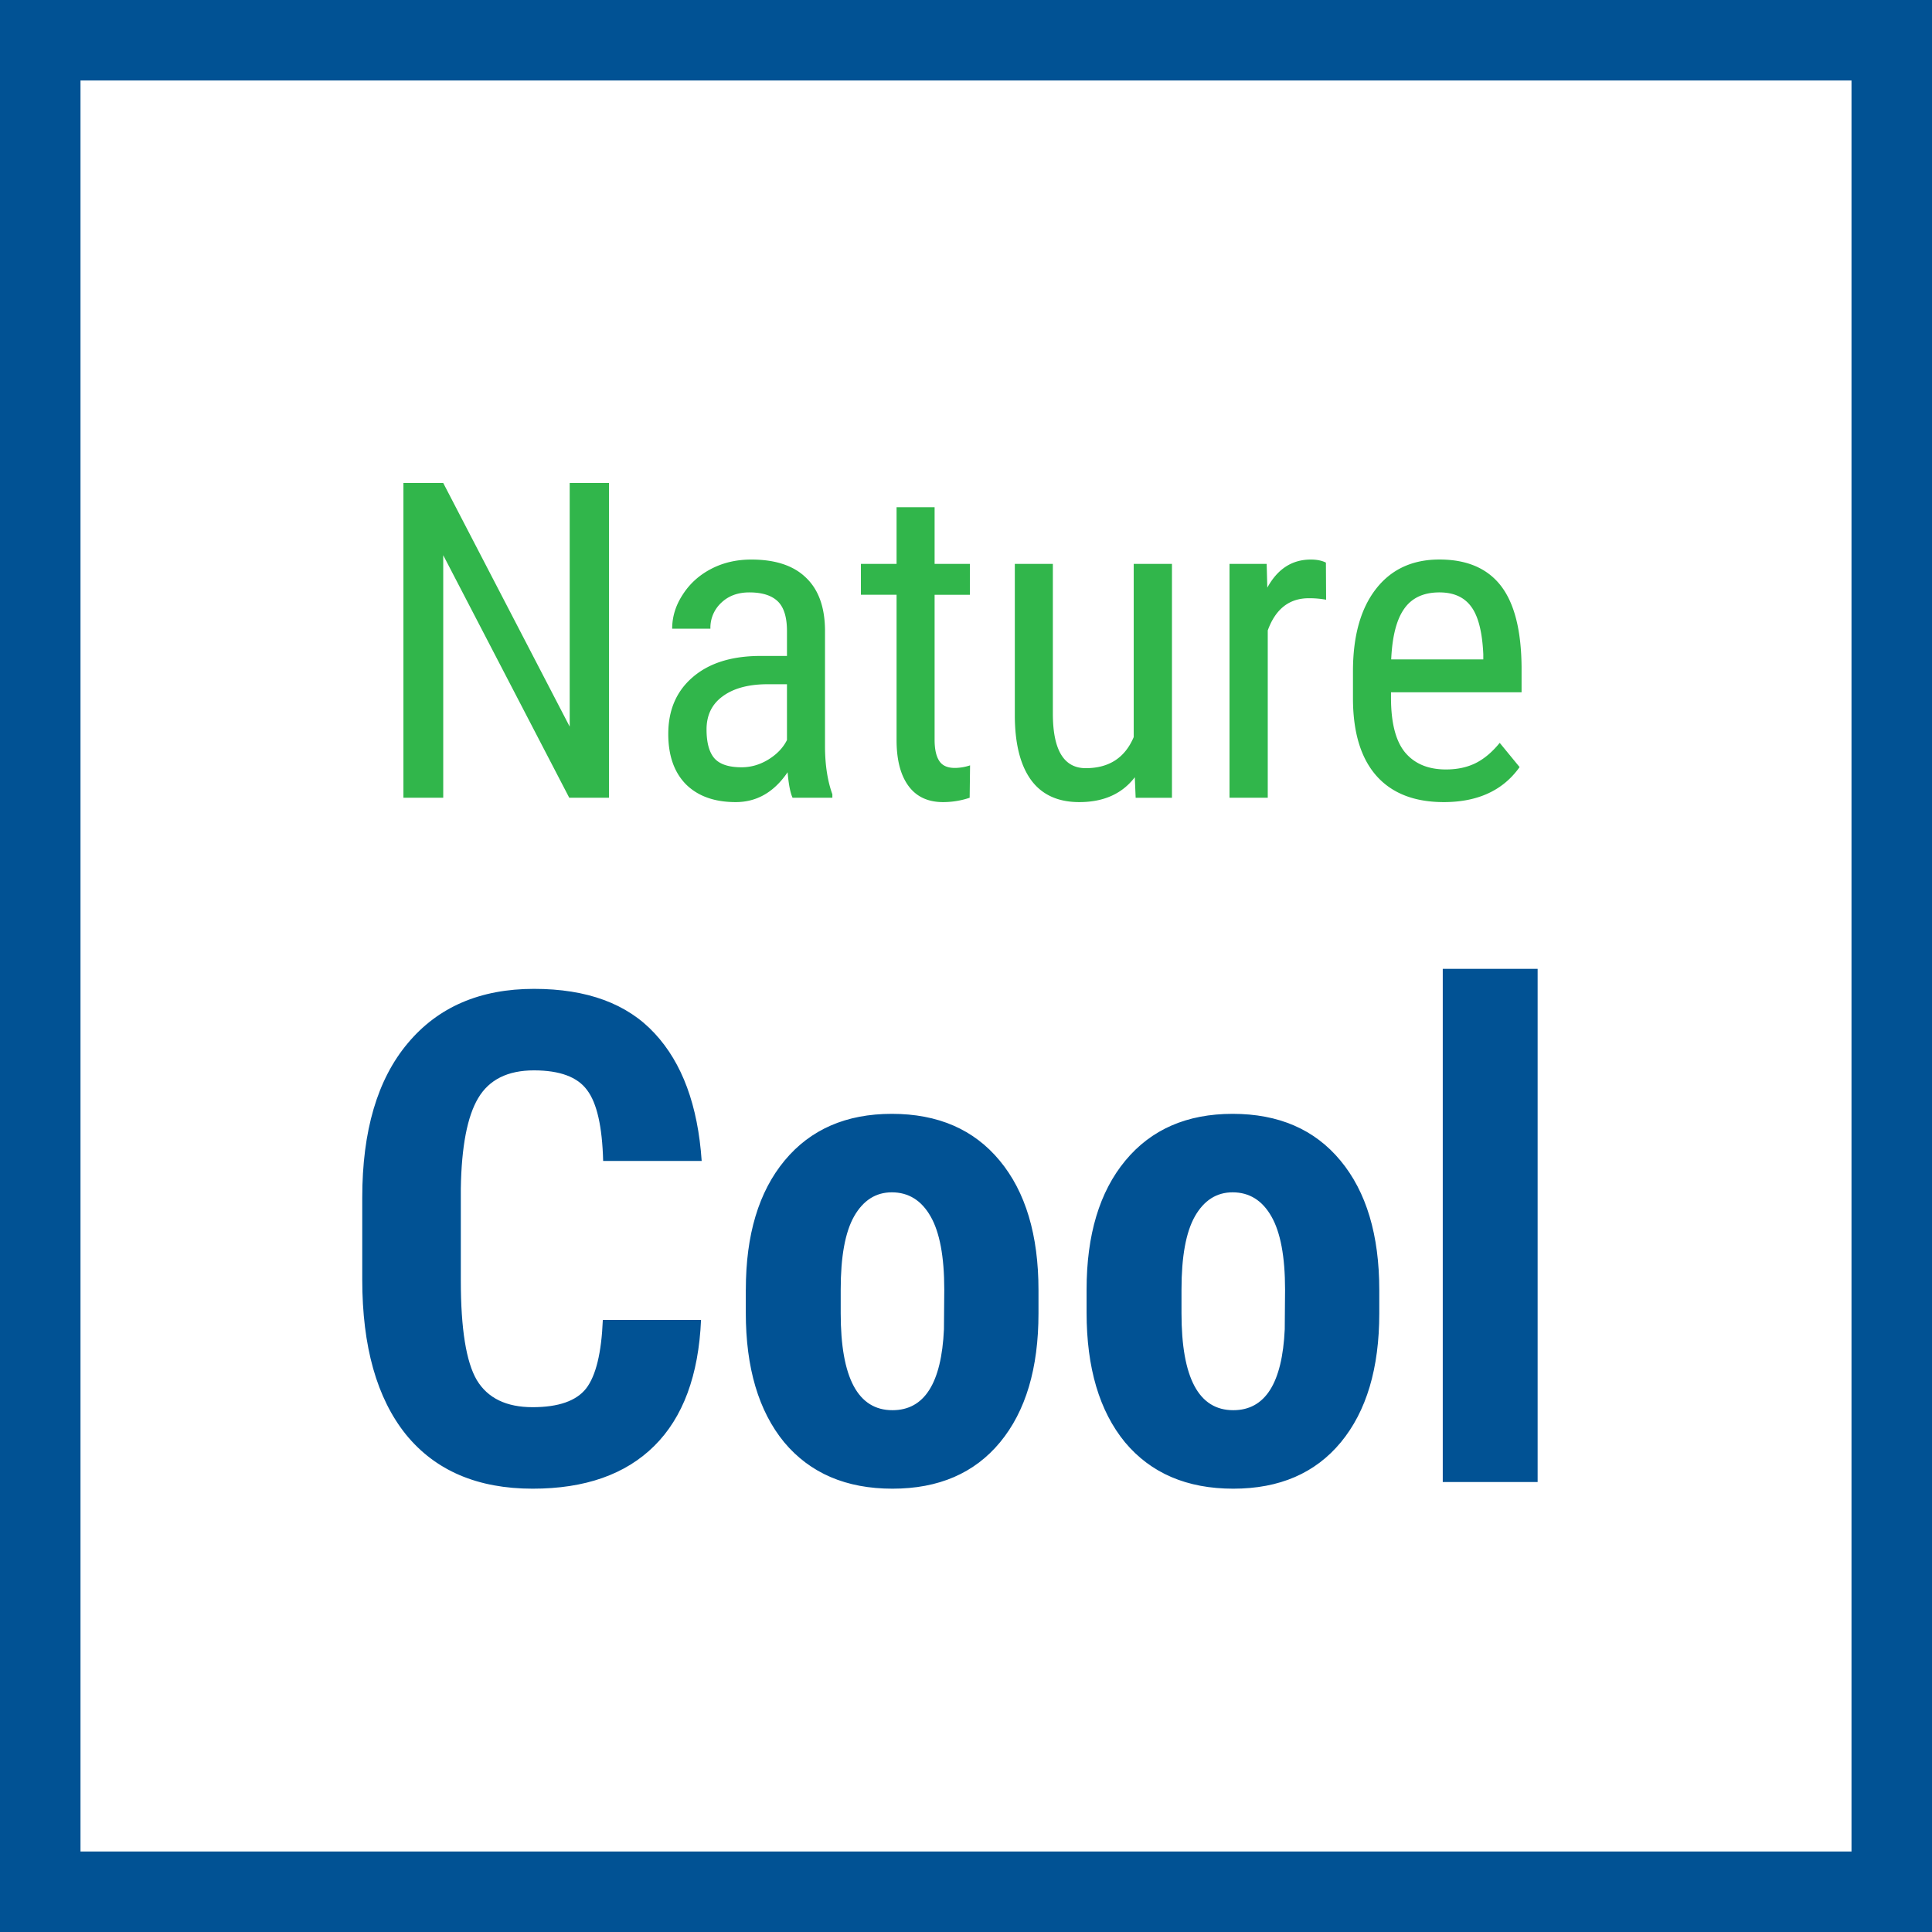
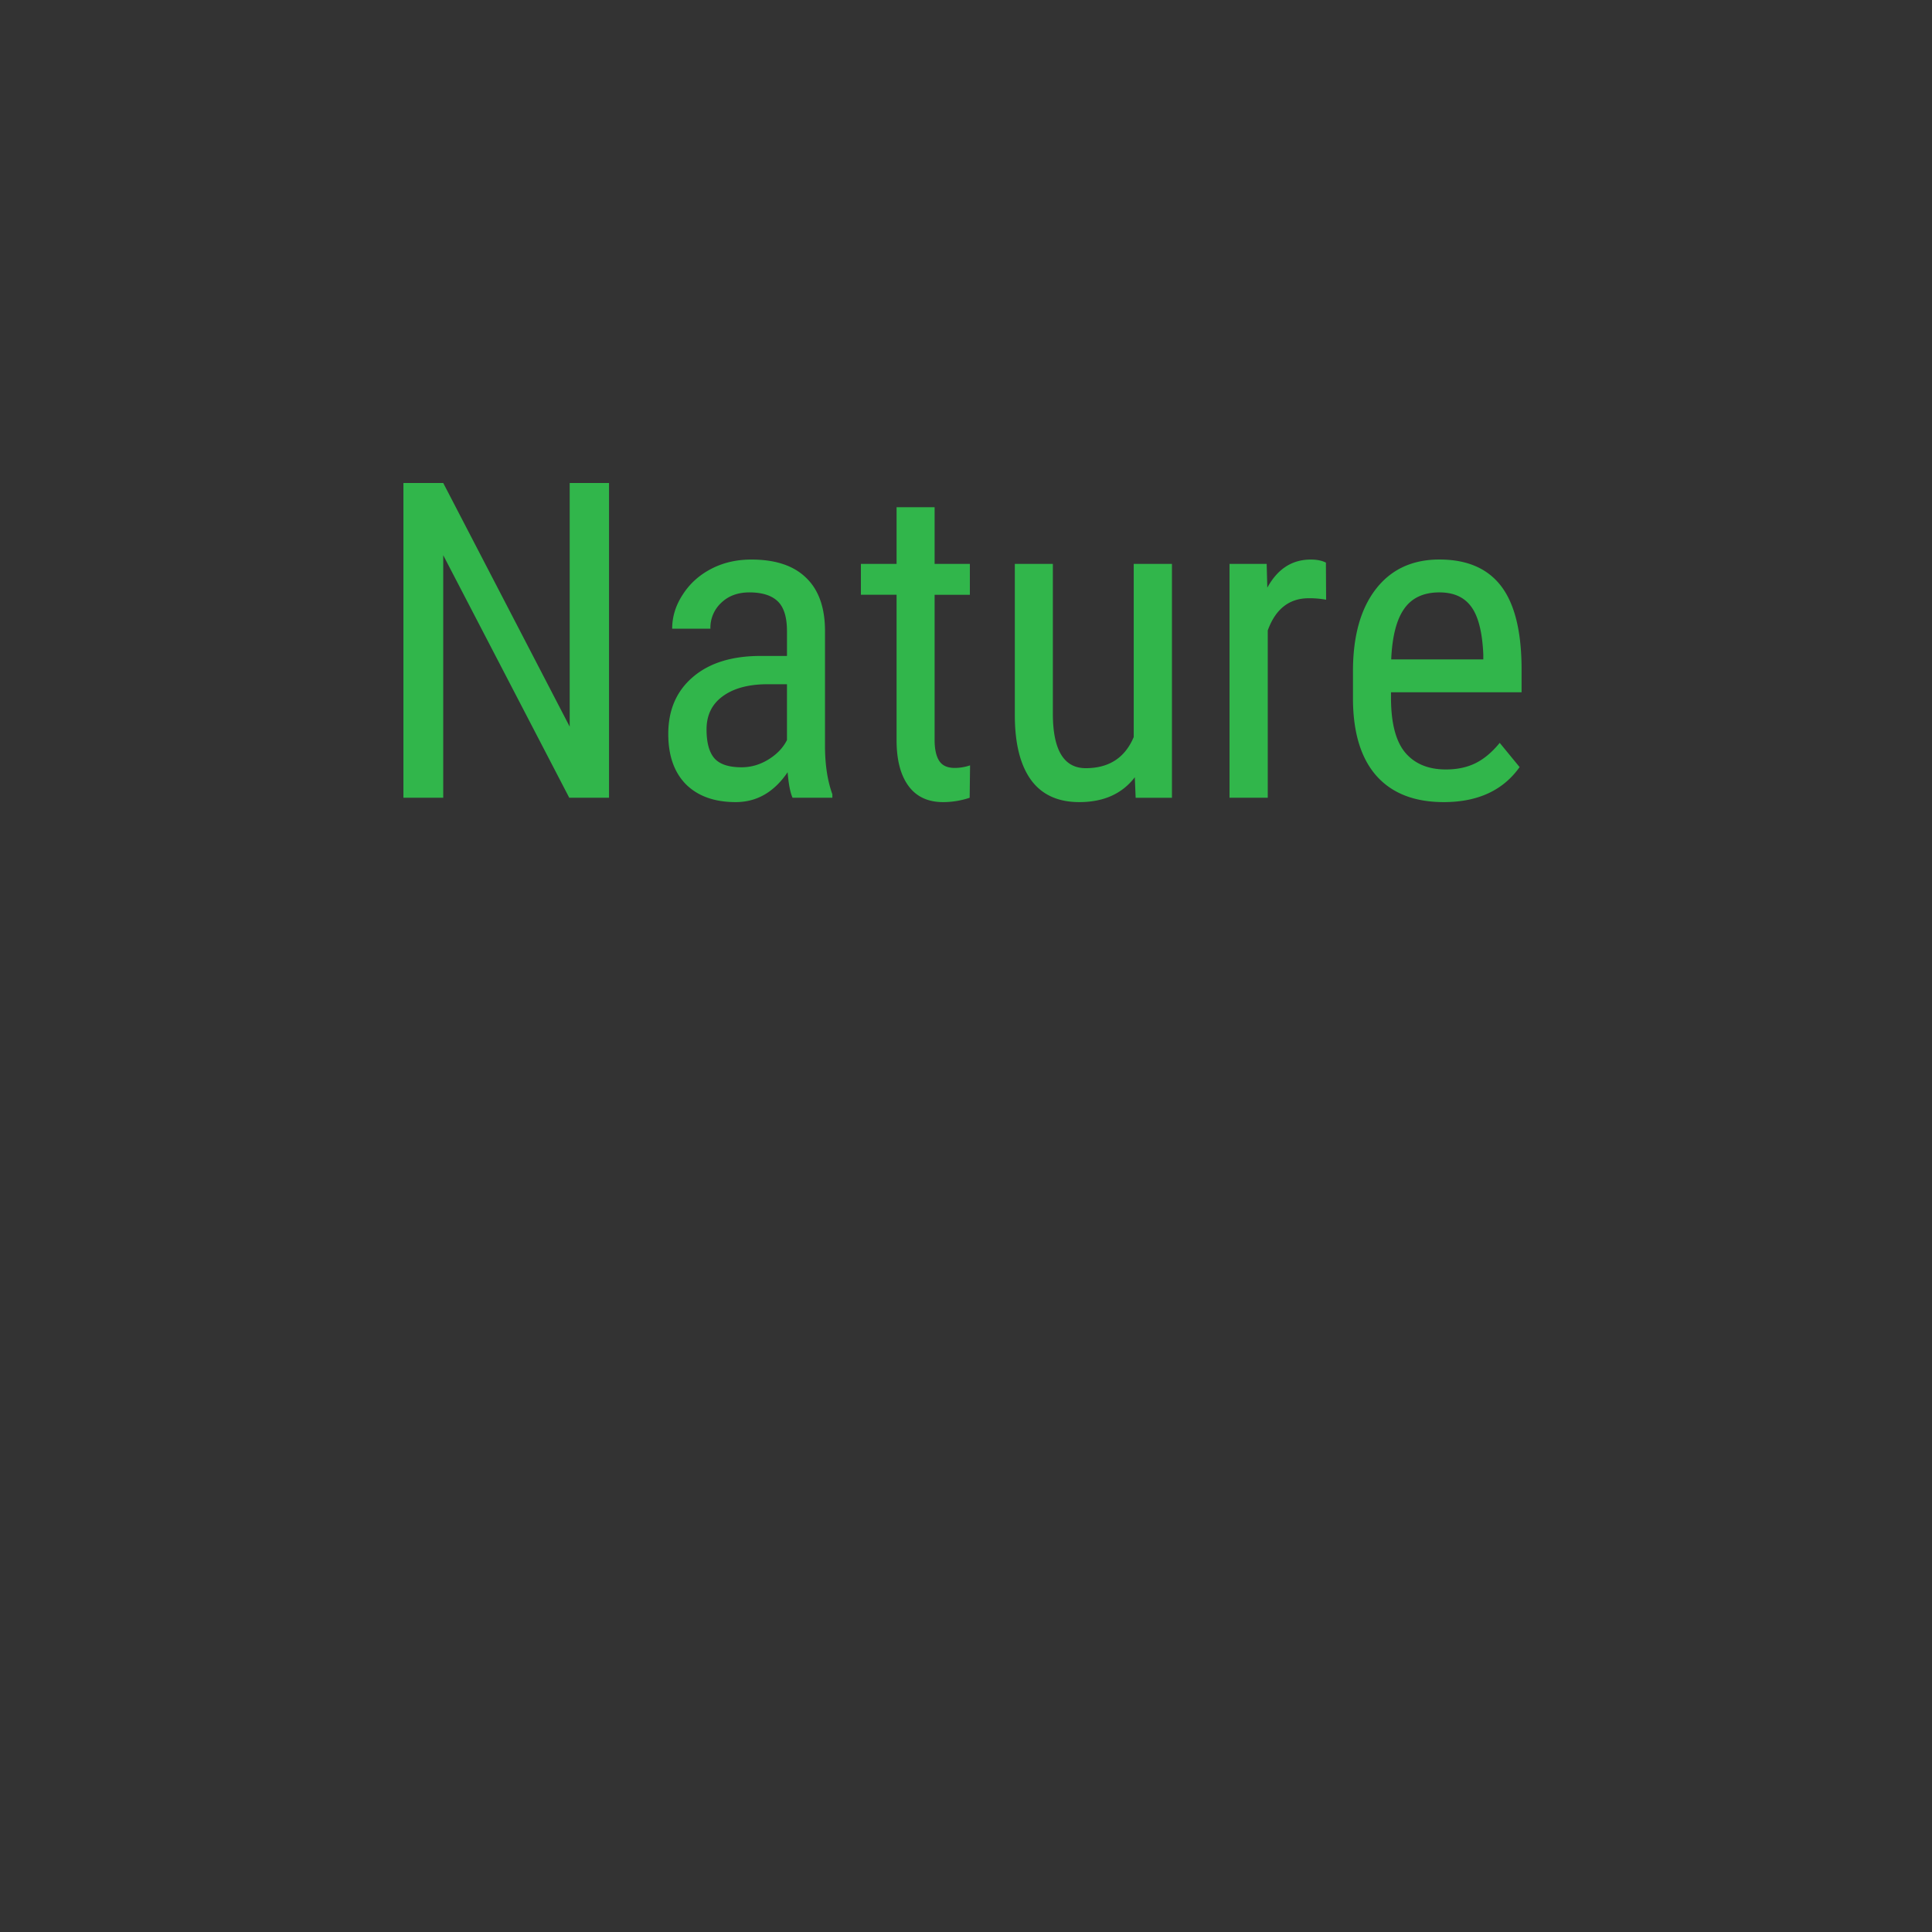
<svg xmlns="http://www.w3.org/2000/svg" width="48" height="48" fill="none" viewBox="0 0 48 48">
  <rect x="0" y="0" width="48" height="48" fill="#333333" stroke="none" />
-   <path fill="#fff" stroke="#015294" stroke-width="2" d="M1 1H47V47H1V1Z" />
  <path fill="#31B64B" d="M15.131 19.82h-.988l-3.131-6.026v6.026h-.989V12h.989l3.142 6.053V12h.977v7.82ZM19.691 19.82c-.057-.125-.098-.336-.123-.634-.337.495-.766.742-1.29.742-.526 0-.937-.147-1.234-.44-.294-.298-.441-.715-.441-1.252 0-.591.2-1.06.602-1.407.4-.348.95-.525 1.649-.532h.698v-.618c0-.347-.077-.594-.231-.741-.154-.147-.389-.22-.704-.22-.286 0-.519.086-.698.258a.846.846 0 0 0-.269.644h-.95c0-.297.087-.58.263-.848.175-.273.412-.486.709-.64.297-.154.628-.23.994-.23.594 0 1.045.148 1.353.445.312.294.47.723.478 1.29v2.932c.004.447.064.836.183 1.165v.086h-.989Zm-1.267-.757c.233 0 .455-.064.666-.193.211-.13.365-.29.462-.484V17h-.537c-.451.008-.808.11-1.07.307-.26.193-.391.465-.391.816 0 .33.066.57.198.72.133.147.357.22.672.22ZM23.22 12.602v1.407h.876v.768h-.876v3.604c0 .229.038.403.113.52.075.119.204.178.387.178a1.2 1.2 0 0 0 .381-.064l-.01.805a2.076 2.076 0 0 1-.661.108c-.376 0-.663-.134-.86-.403-.197-.269-.295-.648-.295-1.139v-3.61h-.886v-.767h.886v-1.407h.945ZM28.194 19.31c-.315.412-.775.618-1.38.618-.527 0-.924-.181-1.193-.543-.268-.365-.404-.895-.408-1.59V14.01h.945v3.717c0 .905.272 1.358.817 1.358.576 0 .974-.257 1.192-.773v-4.302h.95v5.811h-.902l-.021-.51ZM32.947 14.9a2.31 2.31 0 0 0-.43-.037c-.486 0-.827.267-1.02.8v4.157h-.95V14.01h.923l.016.59c.255-.465.614-.698 1.08-.698.15 0 .276.025.376.076l.005.923ZM35.87 19.928c-.724 0-1.28-.215-1.666-.645-.387-.433-.584-1.067-.59-1.901v-.704c0-.866.187-1.545.563-2.035.38-.495.908-.742 1.585-.742.68 0 1.188.217 1.525.65.337.434.509 1.108.516 2.025v.623h-3.244v.134c0 .623.116 1.077.349 1.36.236.282.574.424 1.015.424.28 0 .524-.052.736-.156.215-.107.415-.276.601-.505l.494.602c-.411.58-1.04.87-1.885.87Zm-.108-5.21c-.394 0-.686.136-.876.408-.19.269-.297.688-.322 1.257h2.288v-.13c-.025-.55-.125-.944-.3-1.18-.173-.237-.436-.355-.79-.355Z" />
-   <path fill="#015294" d="M17.417 32.794c-.06 1.378-.448 2.422-1.162 3.13-.714.708-1.721 1.062-3.022 1.062-1.367 0-2.415-.448-3.146-1.344C9.362 34.74 9 33.456 9 31.79v-2.034c0-1.66.376-2.938 1.129-3.835.753-.902 1.798-1.353 3.138-1.353 1.317 0 2.316.368 2.996 1.104.686.736 1.076 1.793 1.17 3.171h-2.448c-.022-.852-.155-1.439-.399-1.76-.238-.326-.678-.49-1.32-.49-.652 0-1.114.23-1.386.69-.27.453-.415 1.203-.431 2.25v2.282c0 1.2.133 2.025.398 2.474.271.448.733.672 1.386.672.642 0 1.085-.155 1.329-.465.243-.315.381-.883.415-1.702h2.44ZM18.53 32.04c0-1.362.32-2.43.962-3.205.642-.775 1.53-1.162 2.665-1.162 1.145 0 2.039.387 2.68 1.162.643.775.964 1.848.964 3.22v.573c0 1.367-.318 2.435-.955 3.205-.636.769-1.527 1.153-2.673 1.153-1.15 0-2.047-.384-2.69-1.153-.636-.775-.954-1.849-.954-3.221v-.573Zm2.357.588c0 1.605.429 2.408 1.286 2.408.792 0 1.218-.67 1.279-2.01l.008-.987c0-.819-.114-1.425-.34-1.818-.227-.398-.548-.598-.963-.598-.399 0-.711.2-.938.598-.222.393-.332 1-.332 1.818v.59ZM26.996 32.04c0-1.362.321-2.43.963-3.205.642-.775 1.53-1.162 2.665-1.162 1.145 0 2.039.387 2.68 1.162.643.775.964 1.848.964 3.22v.573c0 1.367-.319 2.435-.955 3.205-.636.769-1.527 1.153-2.673 1.153-1.15 0-2.047-.384-2.69-1.153-.636-.775-.954-1.849-.954-3.221v-.573Zm2.358.588c0 1.605.428 2.408 1.286 2.408.791 0 1.218-.67 1.279-2.01l.008-.987c0-.819-.114-1.425-.34-1.818-.227-.398-.548-.598-.963-.598-.399 0-.712.2-.938.598-.222.393-.332 1-.332 1.818v.59ZM38.202 36.82h-2.357V24.07h2.357v12.75Z" />
</svg>